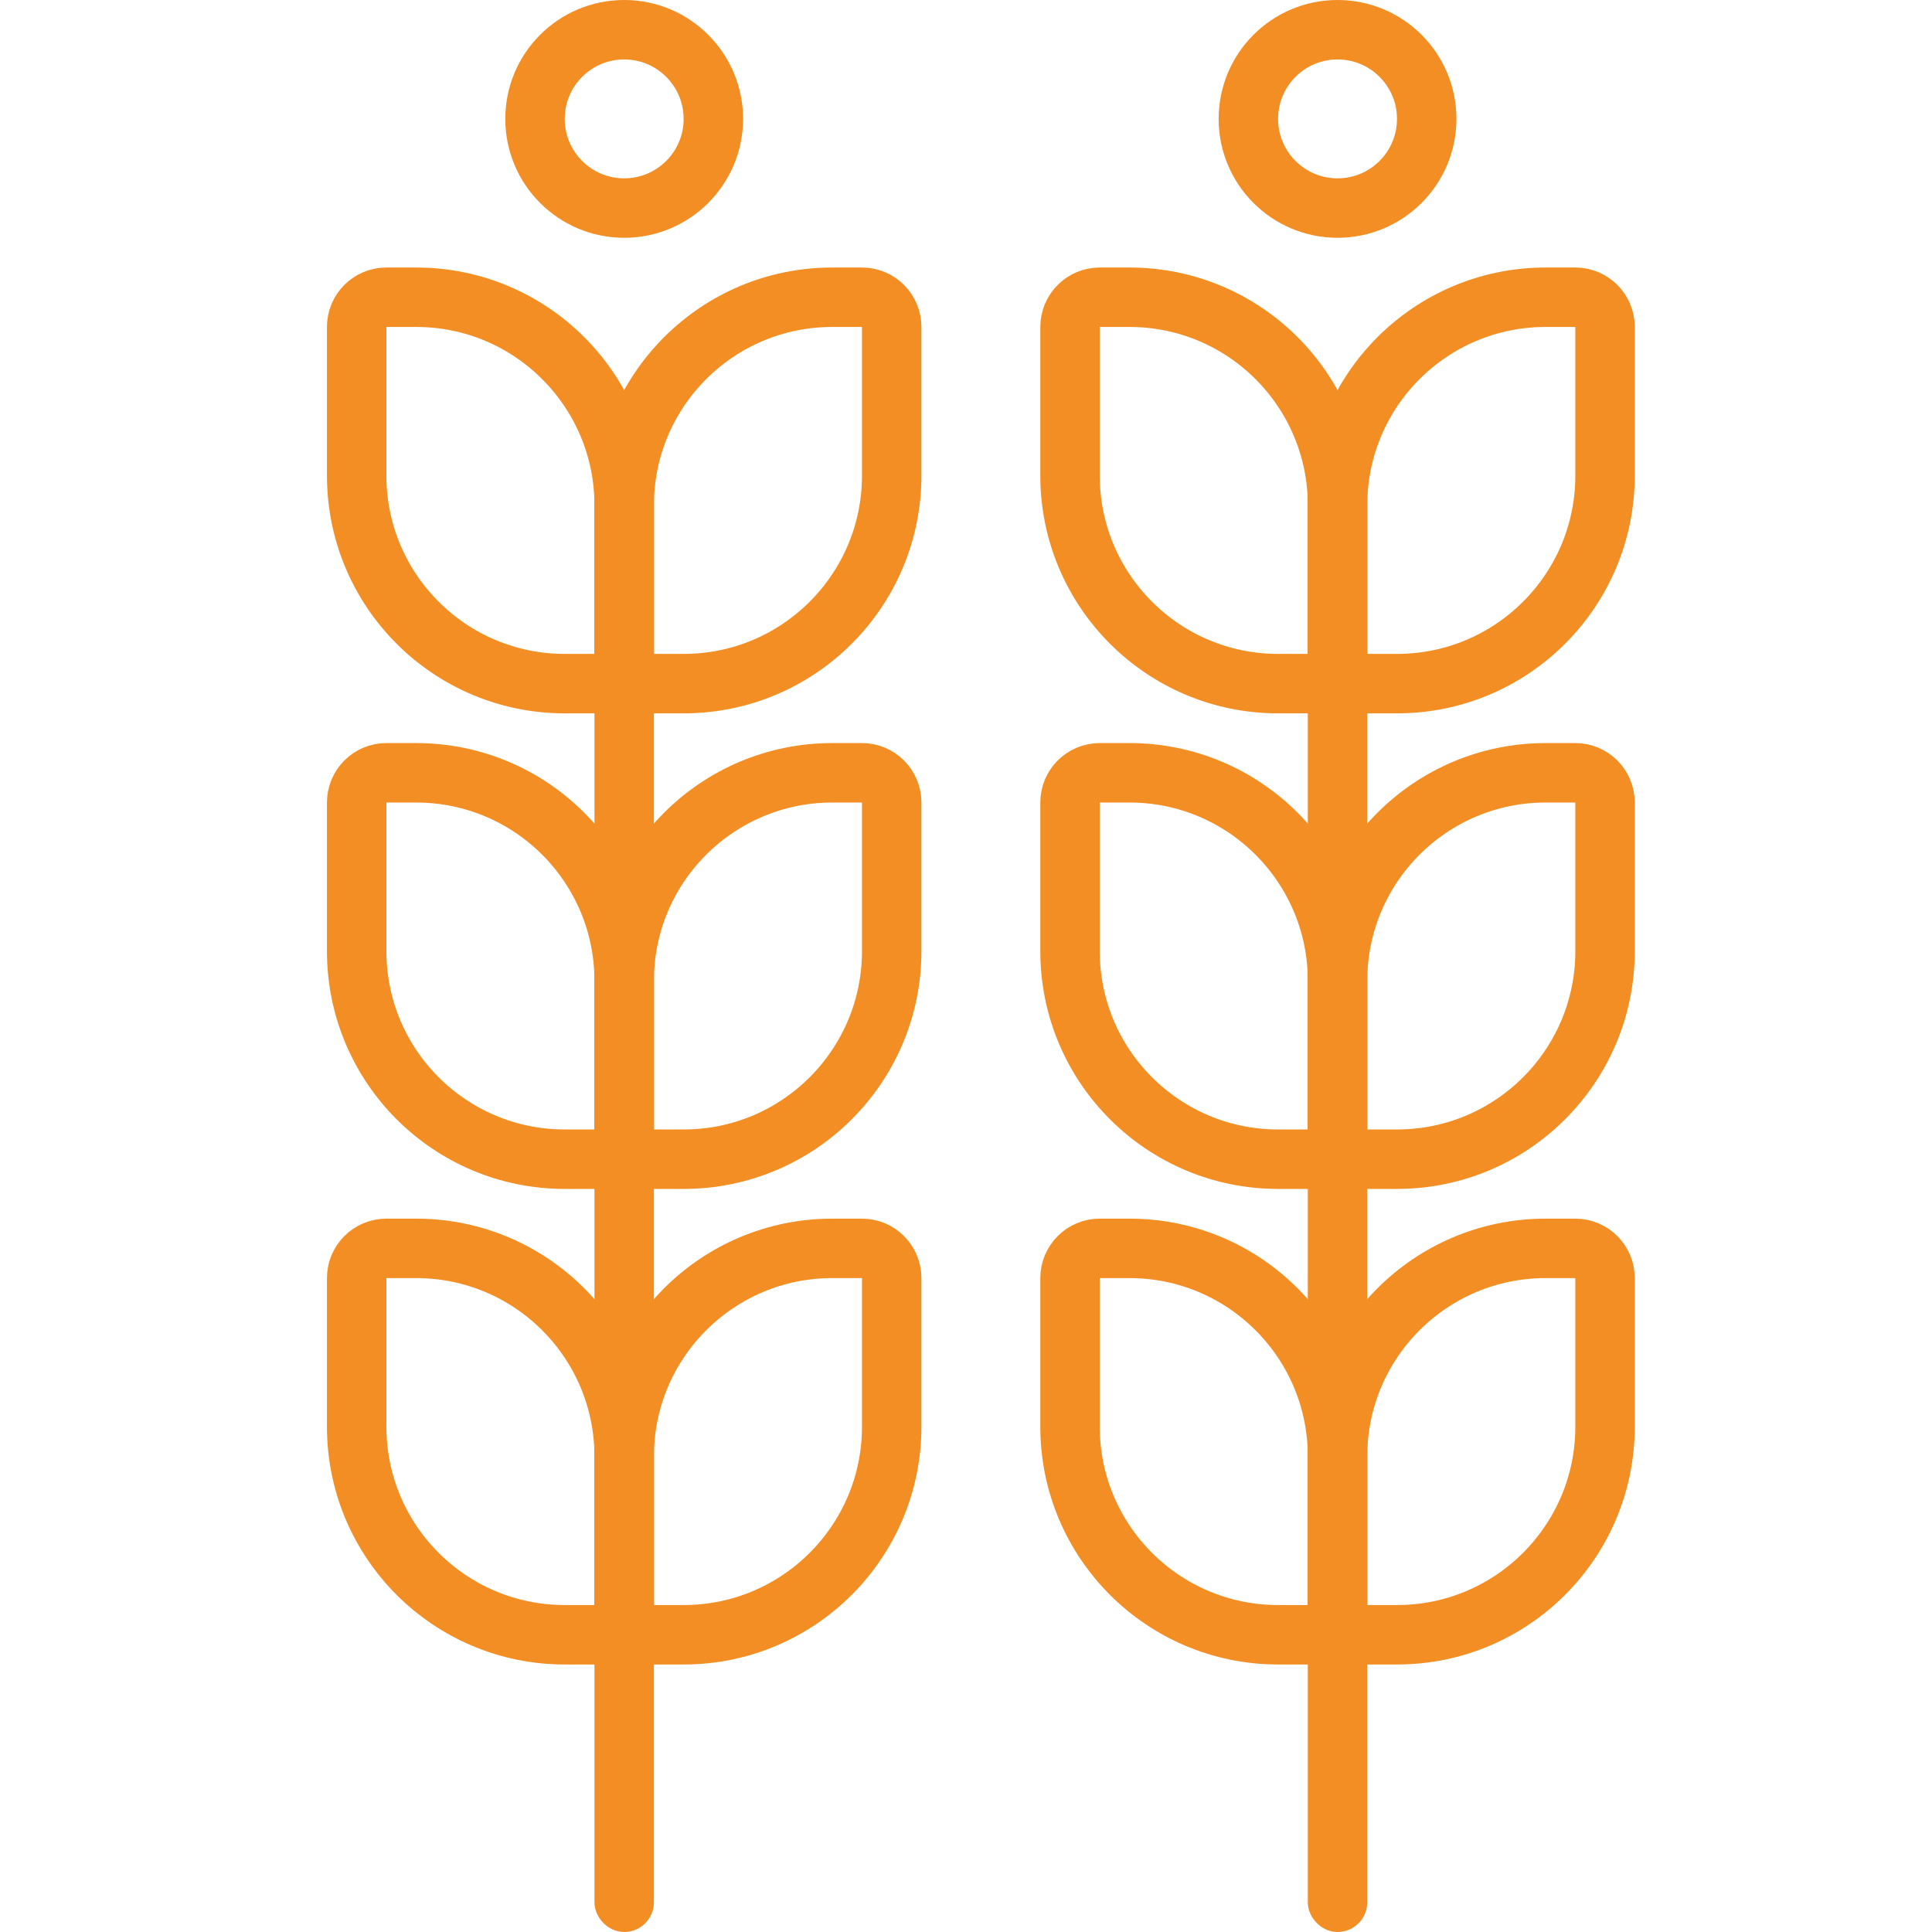
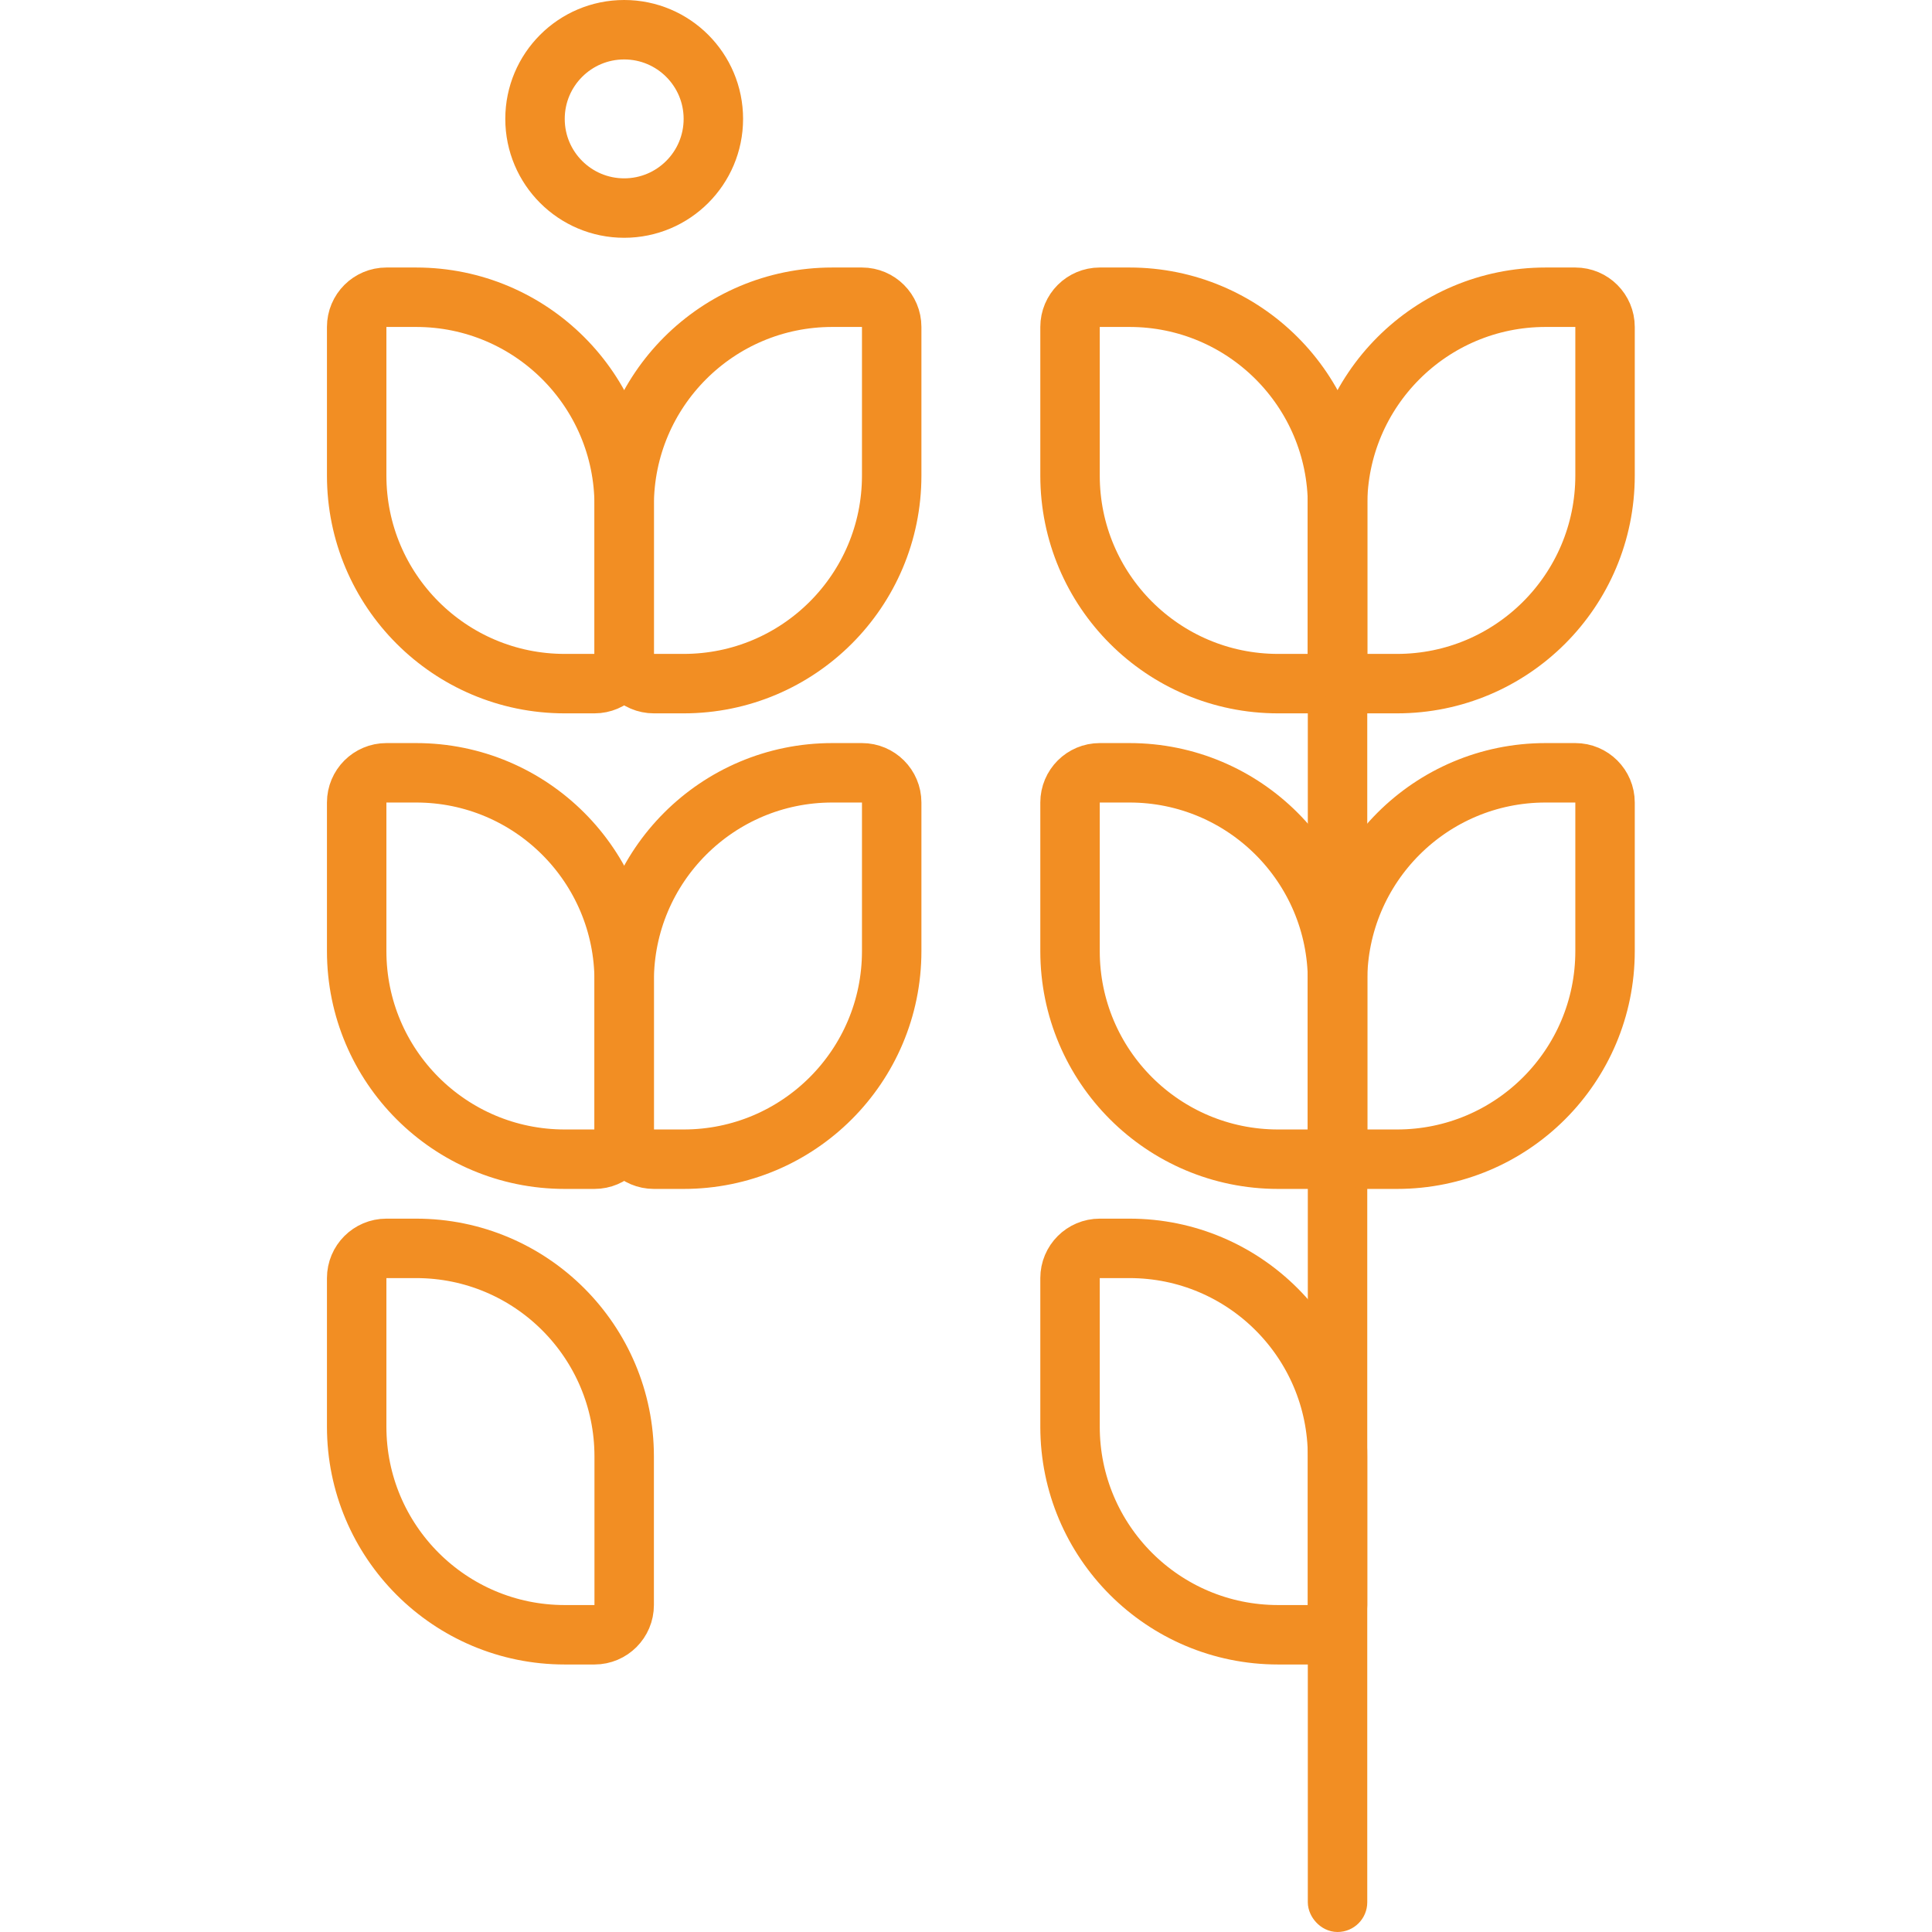
<svg xmlns="http://www.w3.org/2000/svg" width="65" height="65" viewBox="0 0 65 65" fill="none">
  <rect x="44.5" y="14.5" width="1" height="50" rx="0.5" stroke="#F28E23" />
  <path d="M36 11C36 10.448 36.448 10 37 10H38C41.866 10 45 13.134 45 17V22C45 22.552 44.552 23 44 23H43C39.134 23 36 19.866 36 16V11Z" stroke="#F28E23" stroke-width="2" />
  <path d="M54 11C54 10.448 53.552 10 53 10H52C48.134 10 45 13.134 45 17V22C45 22.552 45.448 23 46 23H47C50.866 23 54 19.866 54 16V11Z" stroke="#F28E23" stroke-width="2" />
  <path d="M36 27C36 26.448 36.448 26 37 26H38C41.866 26 45 29.134 45 33V38C45 38.552 44.552 39 44 39H43C39.134 39 36 35.866 36 32V27Z" stroke="#F28E23" stroke-width="2" />
  <path d="M54 27C54 26.448 53.552 26 53 26H52C48.134 26 45 29.134 45 33V38C45 38.552 45.448 39 46 39H47C50.866 39 54 35.866 54 32V27Z" stroke="#F28E23" stroke-width="2" />
  <path d="M36 43C36 42.448 36.448 42 37 42H38C41.866 42 45 45.134 45 49V54C45 54.552 44.552 55 44 55H43C39.134 55 36 51.866 36 48V43Z" stroke="#F28E23" stroke-width="2" />
-   <path d="M54 43C54 42.448 53.552 42 53 42H52C48.134 42 45 45.134 45 49V54C45 54.552 45.448 55 46 55H47C50.866 55 54 51.866 54 48V43Z" stroke="#F28E23" stroke-width="2" />
-   <rect x="20.5" y="14.5" width="1" height="50" rx="0.5" stroke="#F28E23" />
  <path d="M12 11C12 10.448 12.448 10 13 10H14C17.866 10 21 13.134 21 17V22C21 22.552 20.552 23 20 23H19C15.134 23 12 19.866 12 16V11Z" stroke="#F28E23" stroke-width="2" />
  <path d="M30 11C30 10.448 29.552 10 29 10H28C24.134 10 21 13.134 21 17V22C21 22.552 21.448 23 22 23H23C26.866 23 30 19.866 30 16V11Z" stroke="#F28E23" stroke-width="2" />
  <path d="M12 27C12 26.448 12.448 26 13 26H14C17.866 26 21 29.134 21 33V38C21 38.552 20.552 39 20 39H19C15.134 39 12 35.866 12 32V27Z" stroke="#F28E23" stroke-width="2" />
  <path d="M30 27C30 26.448 29.552 26 29 26H28C24.134 26 21 29.134 21 33V38C21 38.552 21.448 39 22 39H23C26.866 39 30 35.866 30 32V27Z" stroke="#F28E23" stroke-width="2" />
  <path d="M12 43C12 42.448 12.448 42 13 42H14C17.866 42 21 45.134 21 49V54C21 54.552 20.552 55 20 55H19C15.134 55 12 51.866 12 48V43Z" stroke="#F28E23" stroke-width="2" />
-   <path d="M30 43C30 42.448 29.552 42 29 42H28C24.134 42 21 45.134 21 49V54C21 54.552 21.448 55 22 55H23C26.866 55 30 51.866 30 48V43Z" stroke="#F28E23" stroke-width="2" />
  <circle cx="21" cy="4" r="3" stroke="#F28E23" stroke-width="2" />
-   <circle cx="45" cy="4" r="3" stroke="#F28E23" stroke-width="2" />
</svg>